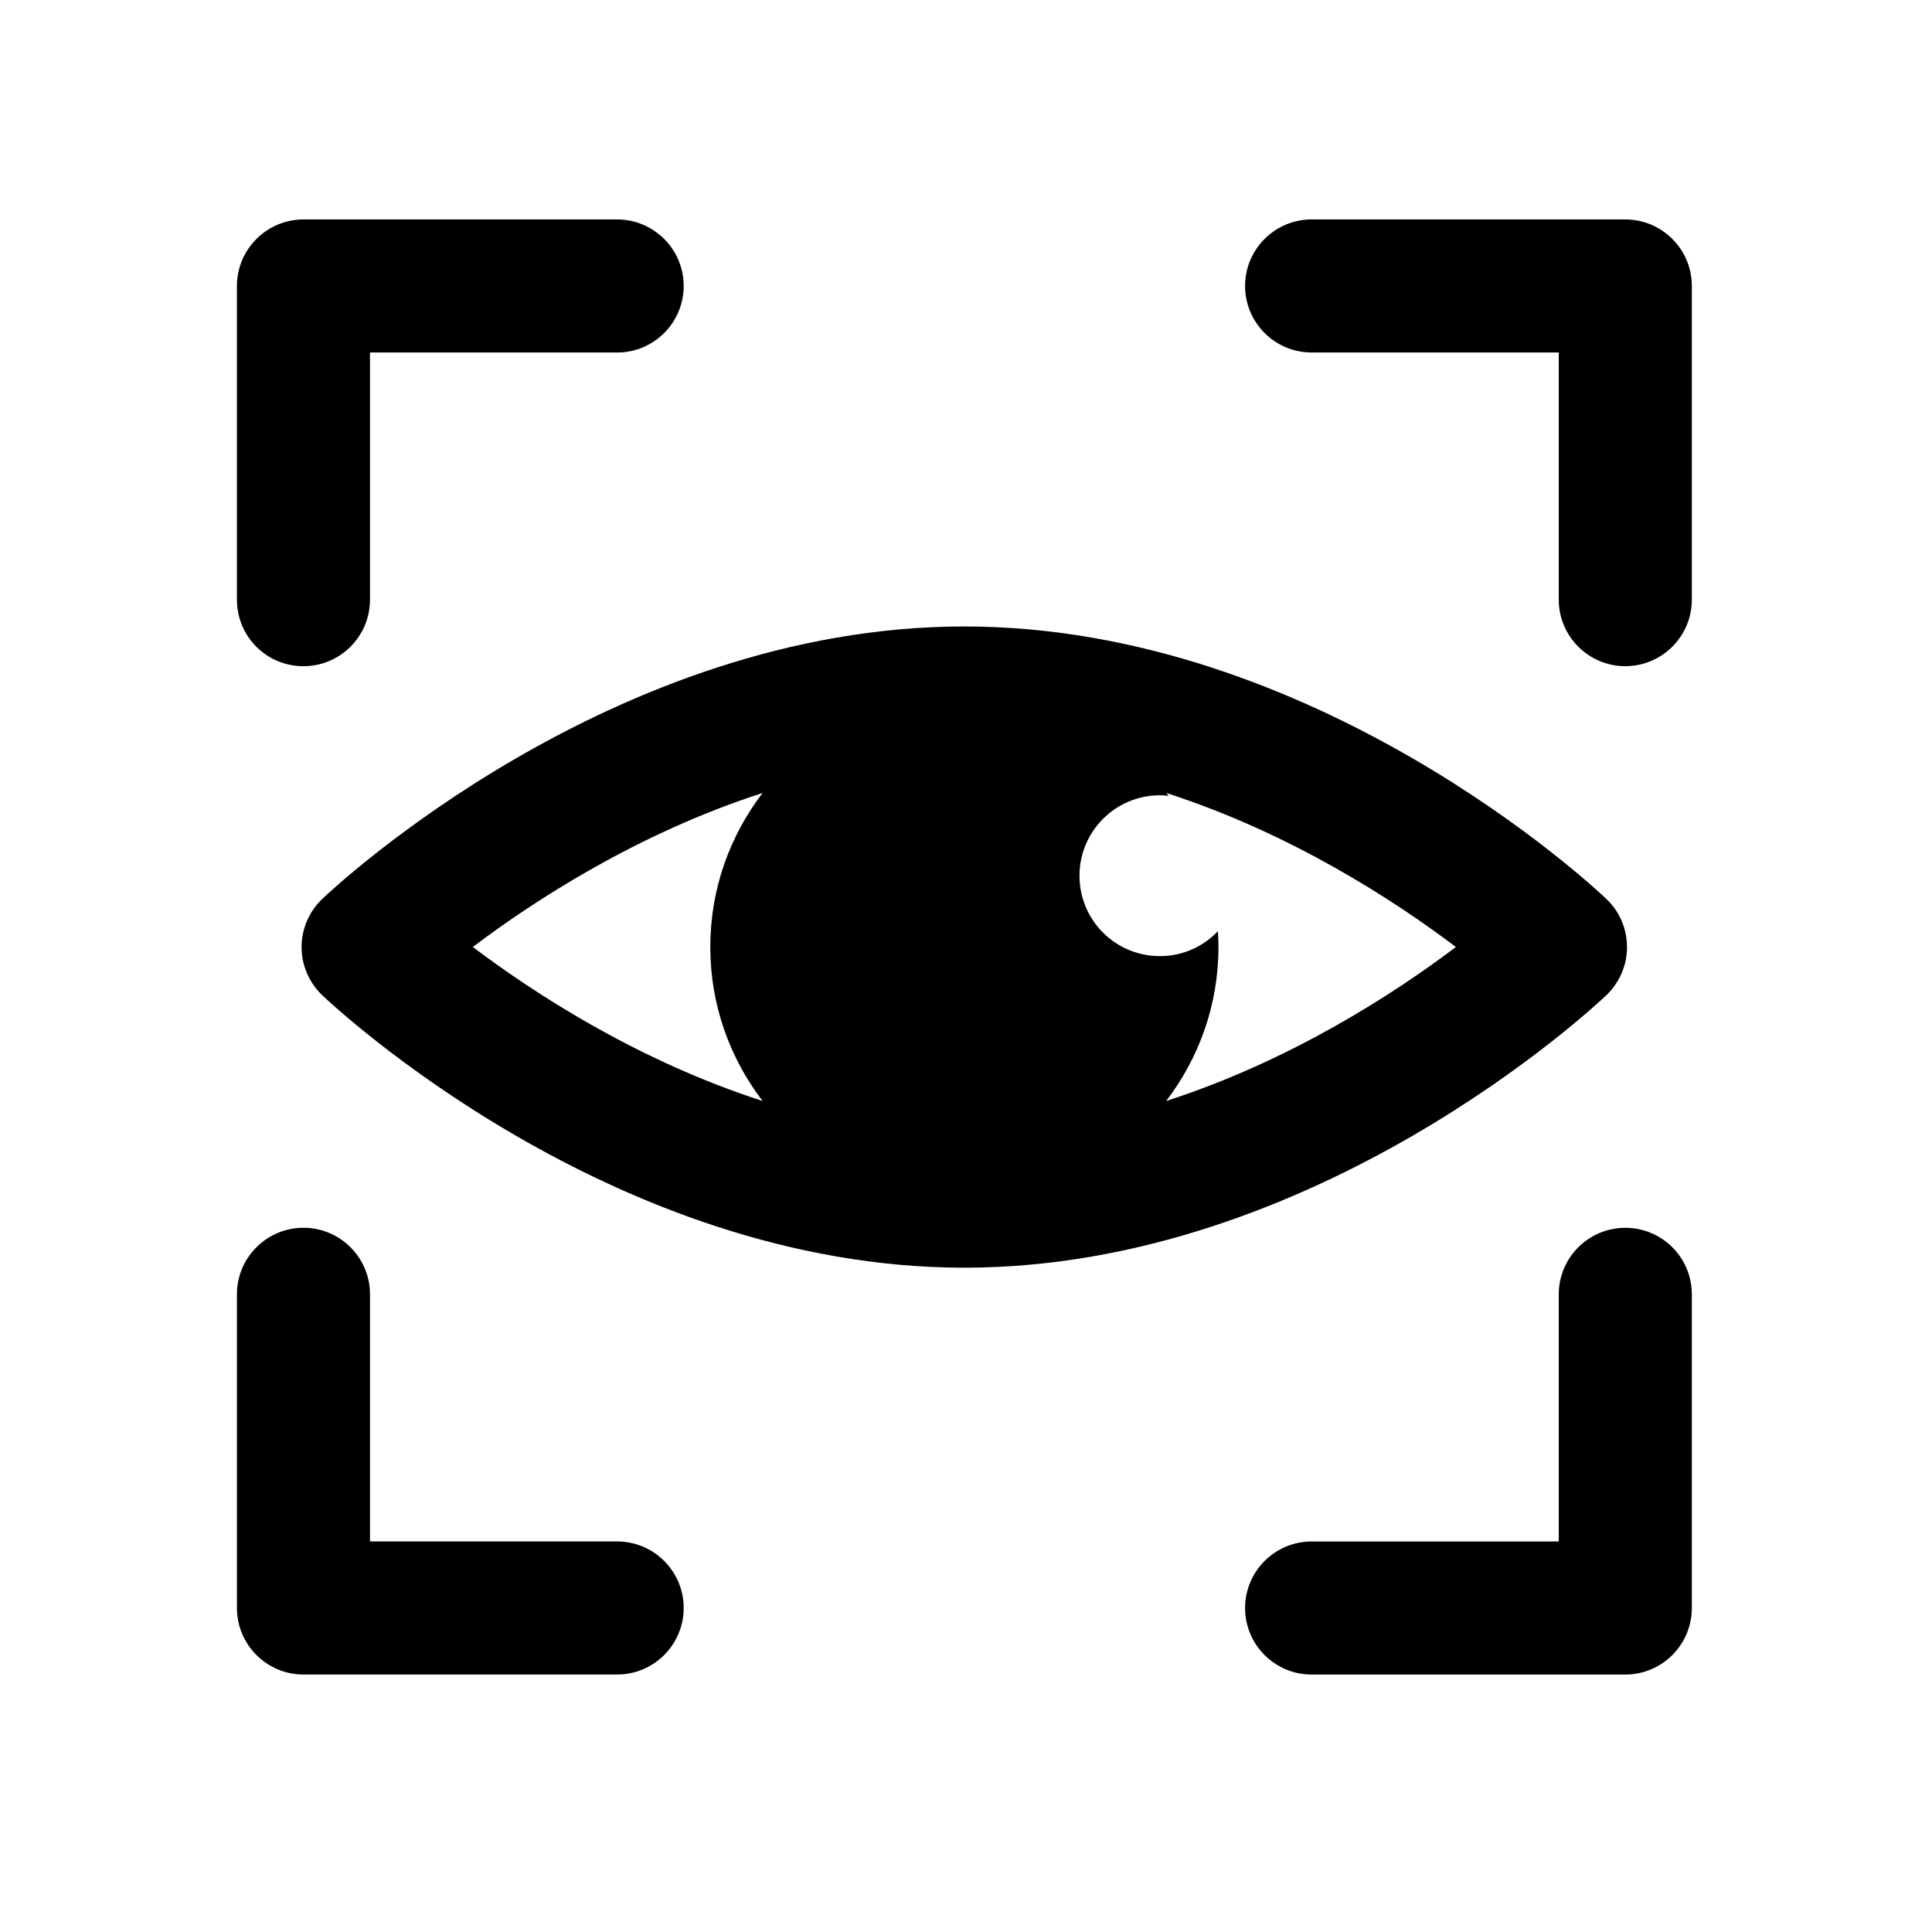
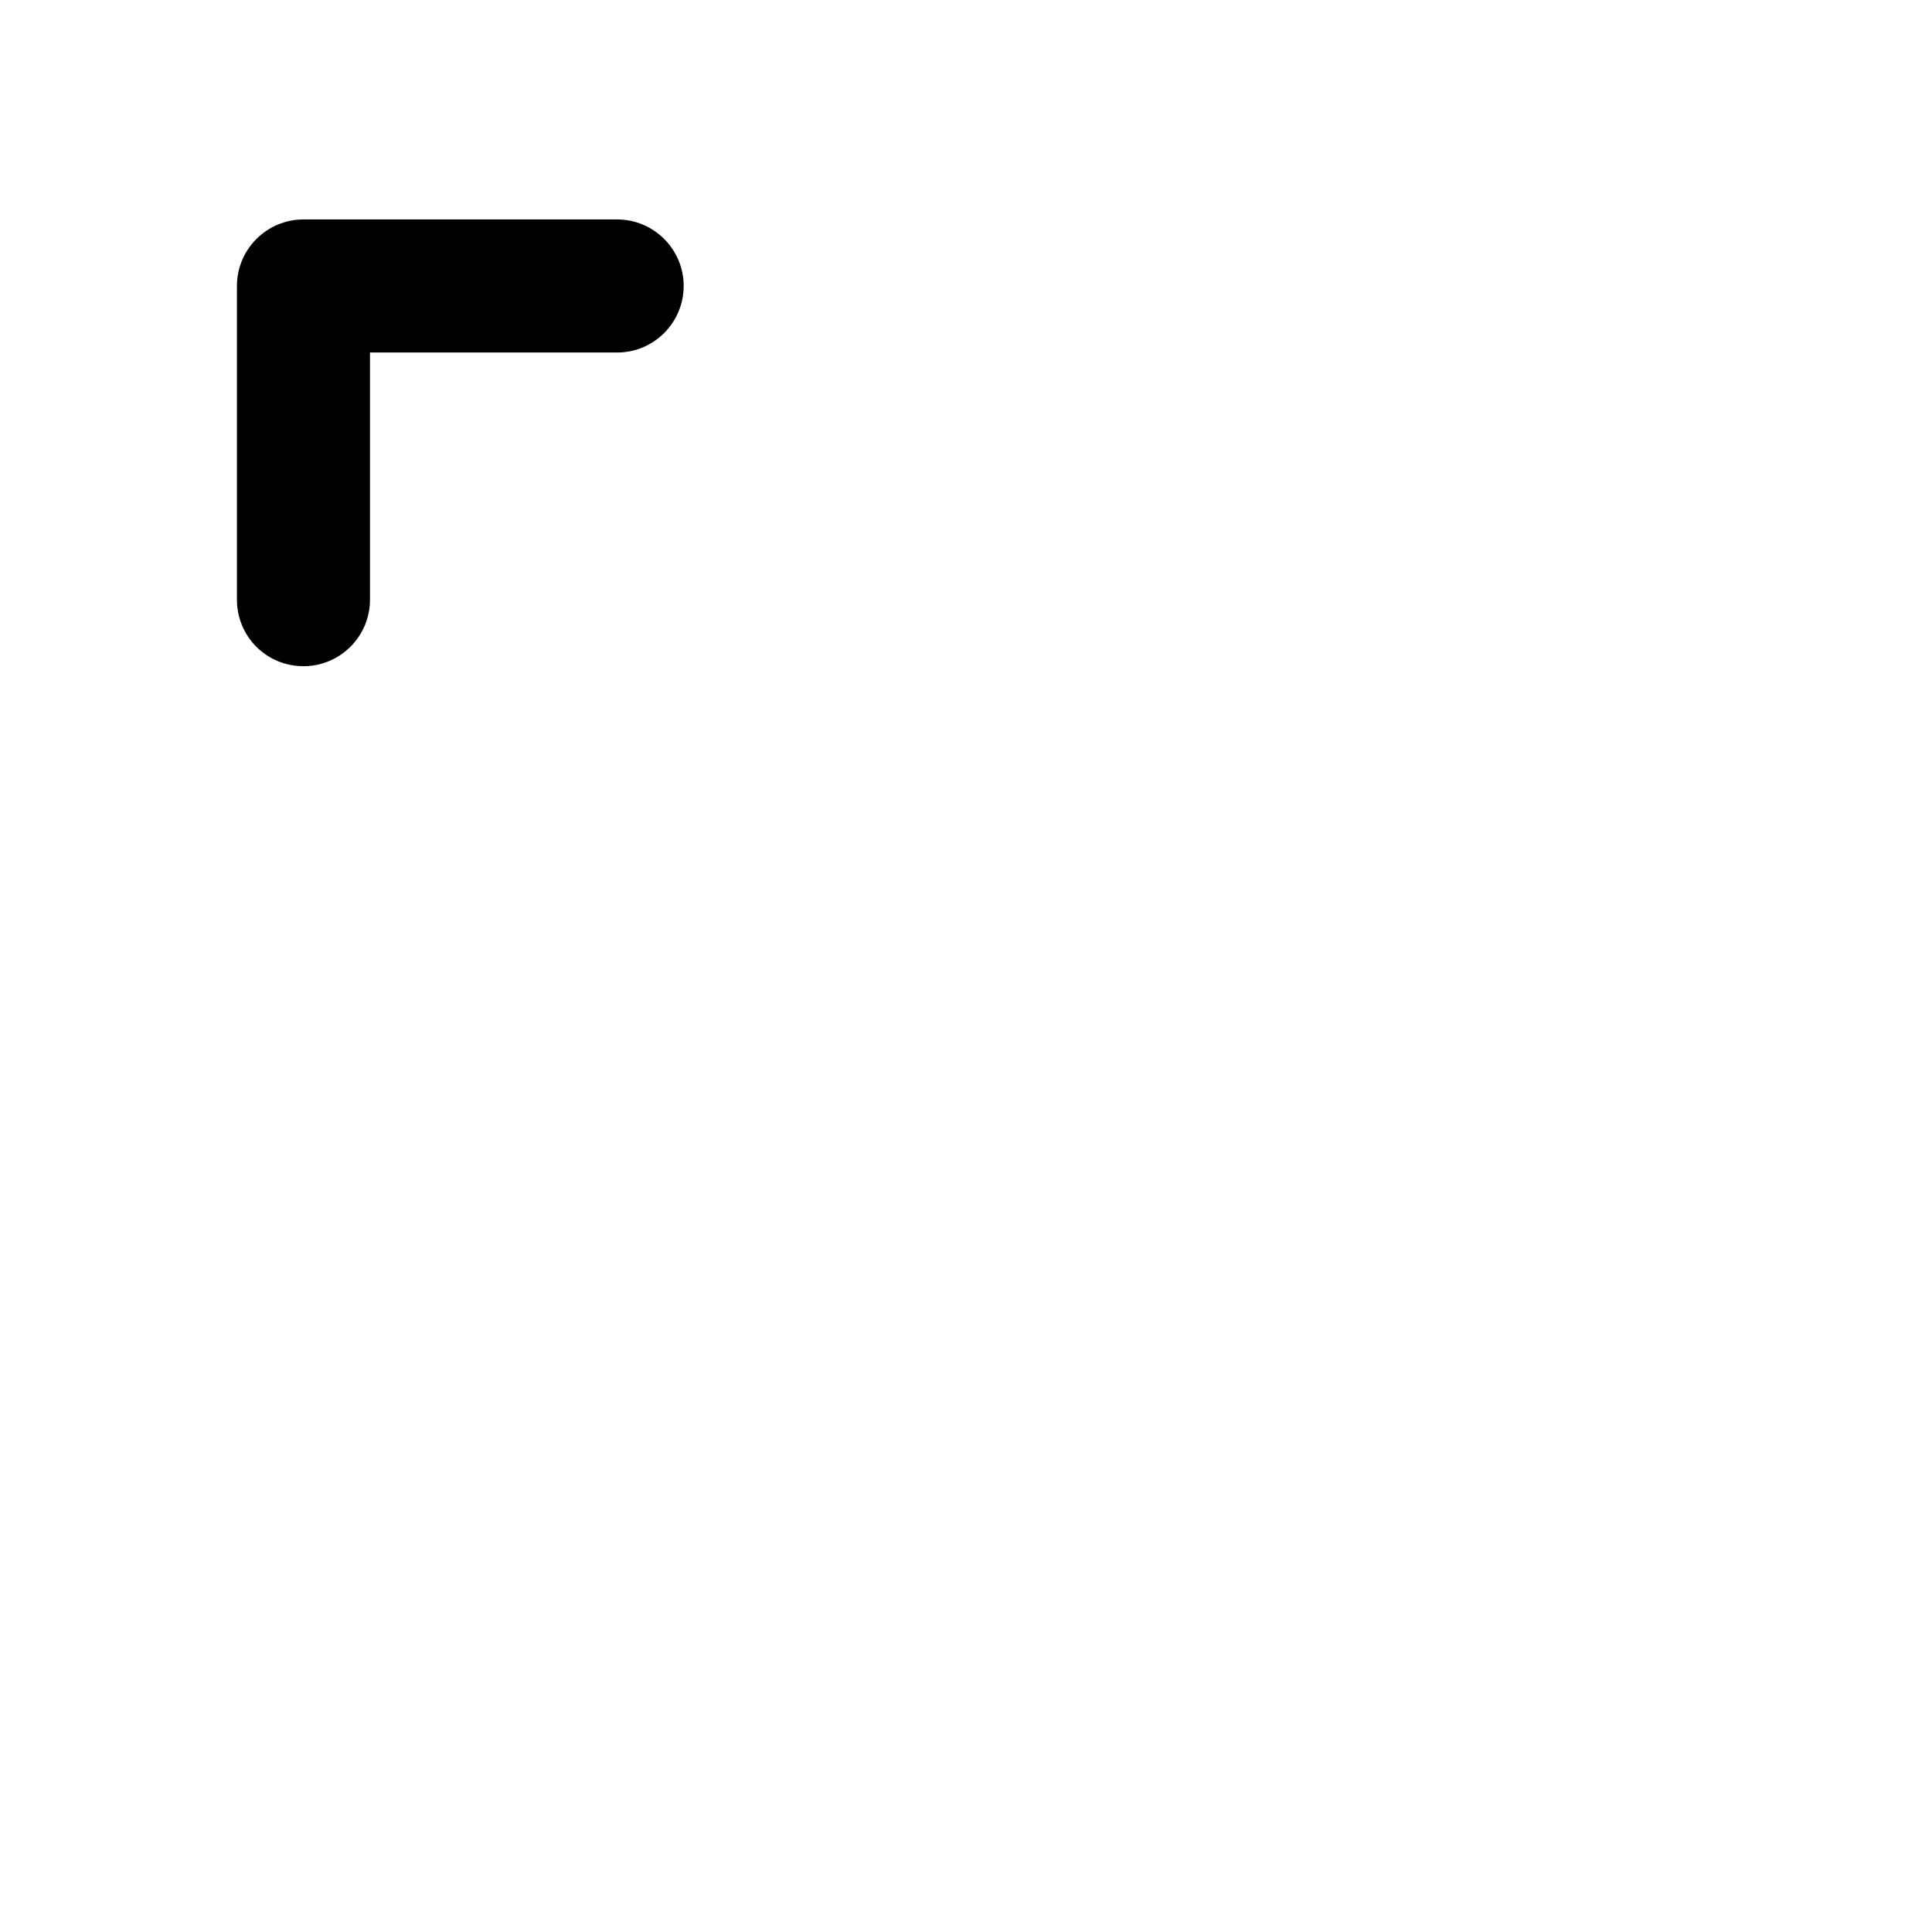
<svg xmlns="http://www.w3.org/2000/svg" fill="#000000" width="800px" height="800px" version="1.1" viewBox="144 144 512 512">
  <g>
-     <path d="m575.17 394.96c0-4.836-1.965-9.422-5.492-12.746-3.074-2.973-76.934-72.195-170.14-72.195s-167.01 69.223-170.13 72.195c-3.477 3.324-5.492 7.961-5.492 12.746 0 4.785 1.965 9.422 5.492 12.797 3.074 2.922 76.934 72.195 170.14 72.195s167.06-69.273 170.14-72.195c3.523-3.375 5.488-7.961 5.488-12.797zm-229.08 40.809c-33.152-10.68-60.66-28.617-76.781-40.809 16.121-12.191 43.629-30.129 76.781-40.809-8.664 11.336-13.855 25.441-13.855 40.809 0 15.367 5.191 29.473 13.855 40.809zm106.96 0c8.664-11.336 13.855-25.441 13.855-40.809 0-1.41-0.051-2.769-0.152-4.18-3.879 4.082-9.32 6.602-15.367 6.602-11.789 0-21.312-9.523-21.312-21.312 0-11.738 9.523-21.312 21.312-21.312 0.805 0 1.562 0.051 2.316 0.152-0.203-0.25-0.402-0.504-0.605-0.754 33.152 10.68 60.609 28.617 76.73 40.809-16.121 12.188-43.629 30.125-76.777 40.805z" />
-     <path d="m574.72 469.38c-9.723 0-17.633 7.91-17.633 17.633v65.496h-65.496c-9.723 0-17.633 7.91-17.633 17.633 0 9.723 7.91 17.633 17.633 17.633h83.129c9.723 0 17.633-7.91 17.633-17.633v-83.129c0-9.773-7.91-17.633-17.633-17.633z" />
-     <path d="m307.55 552.5h-65.496v-65.496c0-9.723-7.91-17.633-17.633-17.633s-17.633 7.91-17.633 17.633v83.129c0 9.723 7.91 17.633 17.633 17.633h83.129c9.723 0 17.633-7.91 17.633-17.633 0-9.723-7.91-17.633-17.633-17.633z" />
    <path d="m224.42 320.55c9.723 0 17.633-7.91 17.633-17.633v-65.496h65.496c9.723 0 17.633-7.91 17.633-17.633s-7.91-17.633-17.633-17.633h-83.129c-9.723 0-17.633 7.91-17.633 17.633v83.129c0 9.773 7.859 17.633 17.633 17.633z" />
-     <path d="m574.72 202.15h-83.129c-9.723 0-17.633 7.91-17.633 17.633s7.91 17.633 17.633 17.633h65.496v65.496c0 9.723 7.91 17.633 17.633 17.633s17.633-7.91 17.633-17.633v-83.129c0-9.723-7.91-17.633-17.633-17.633z" />
  </g>
</svg>